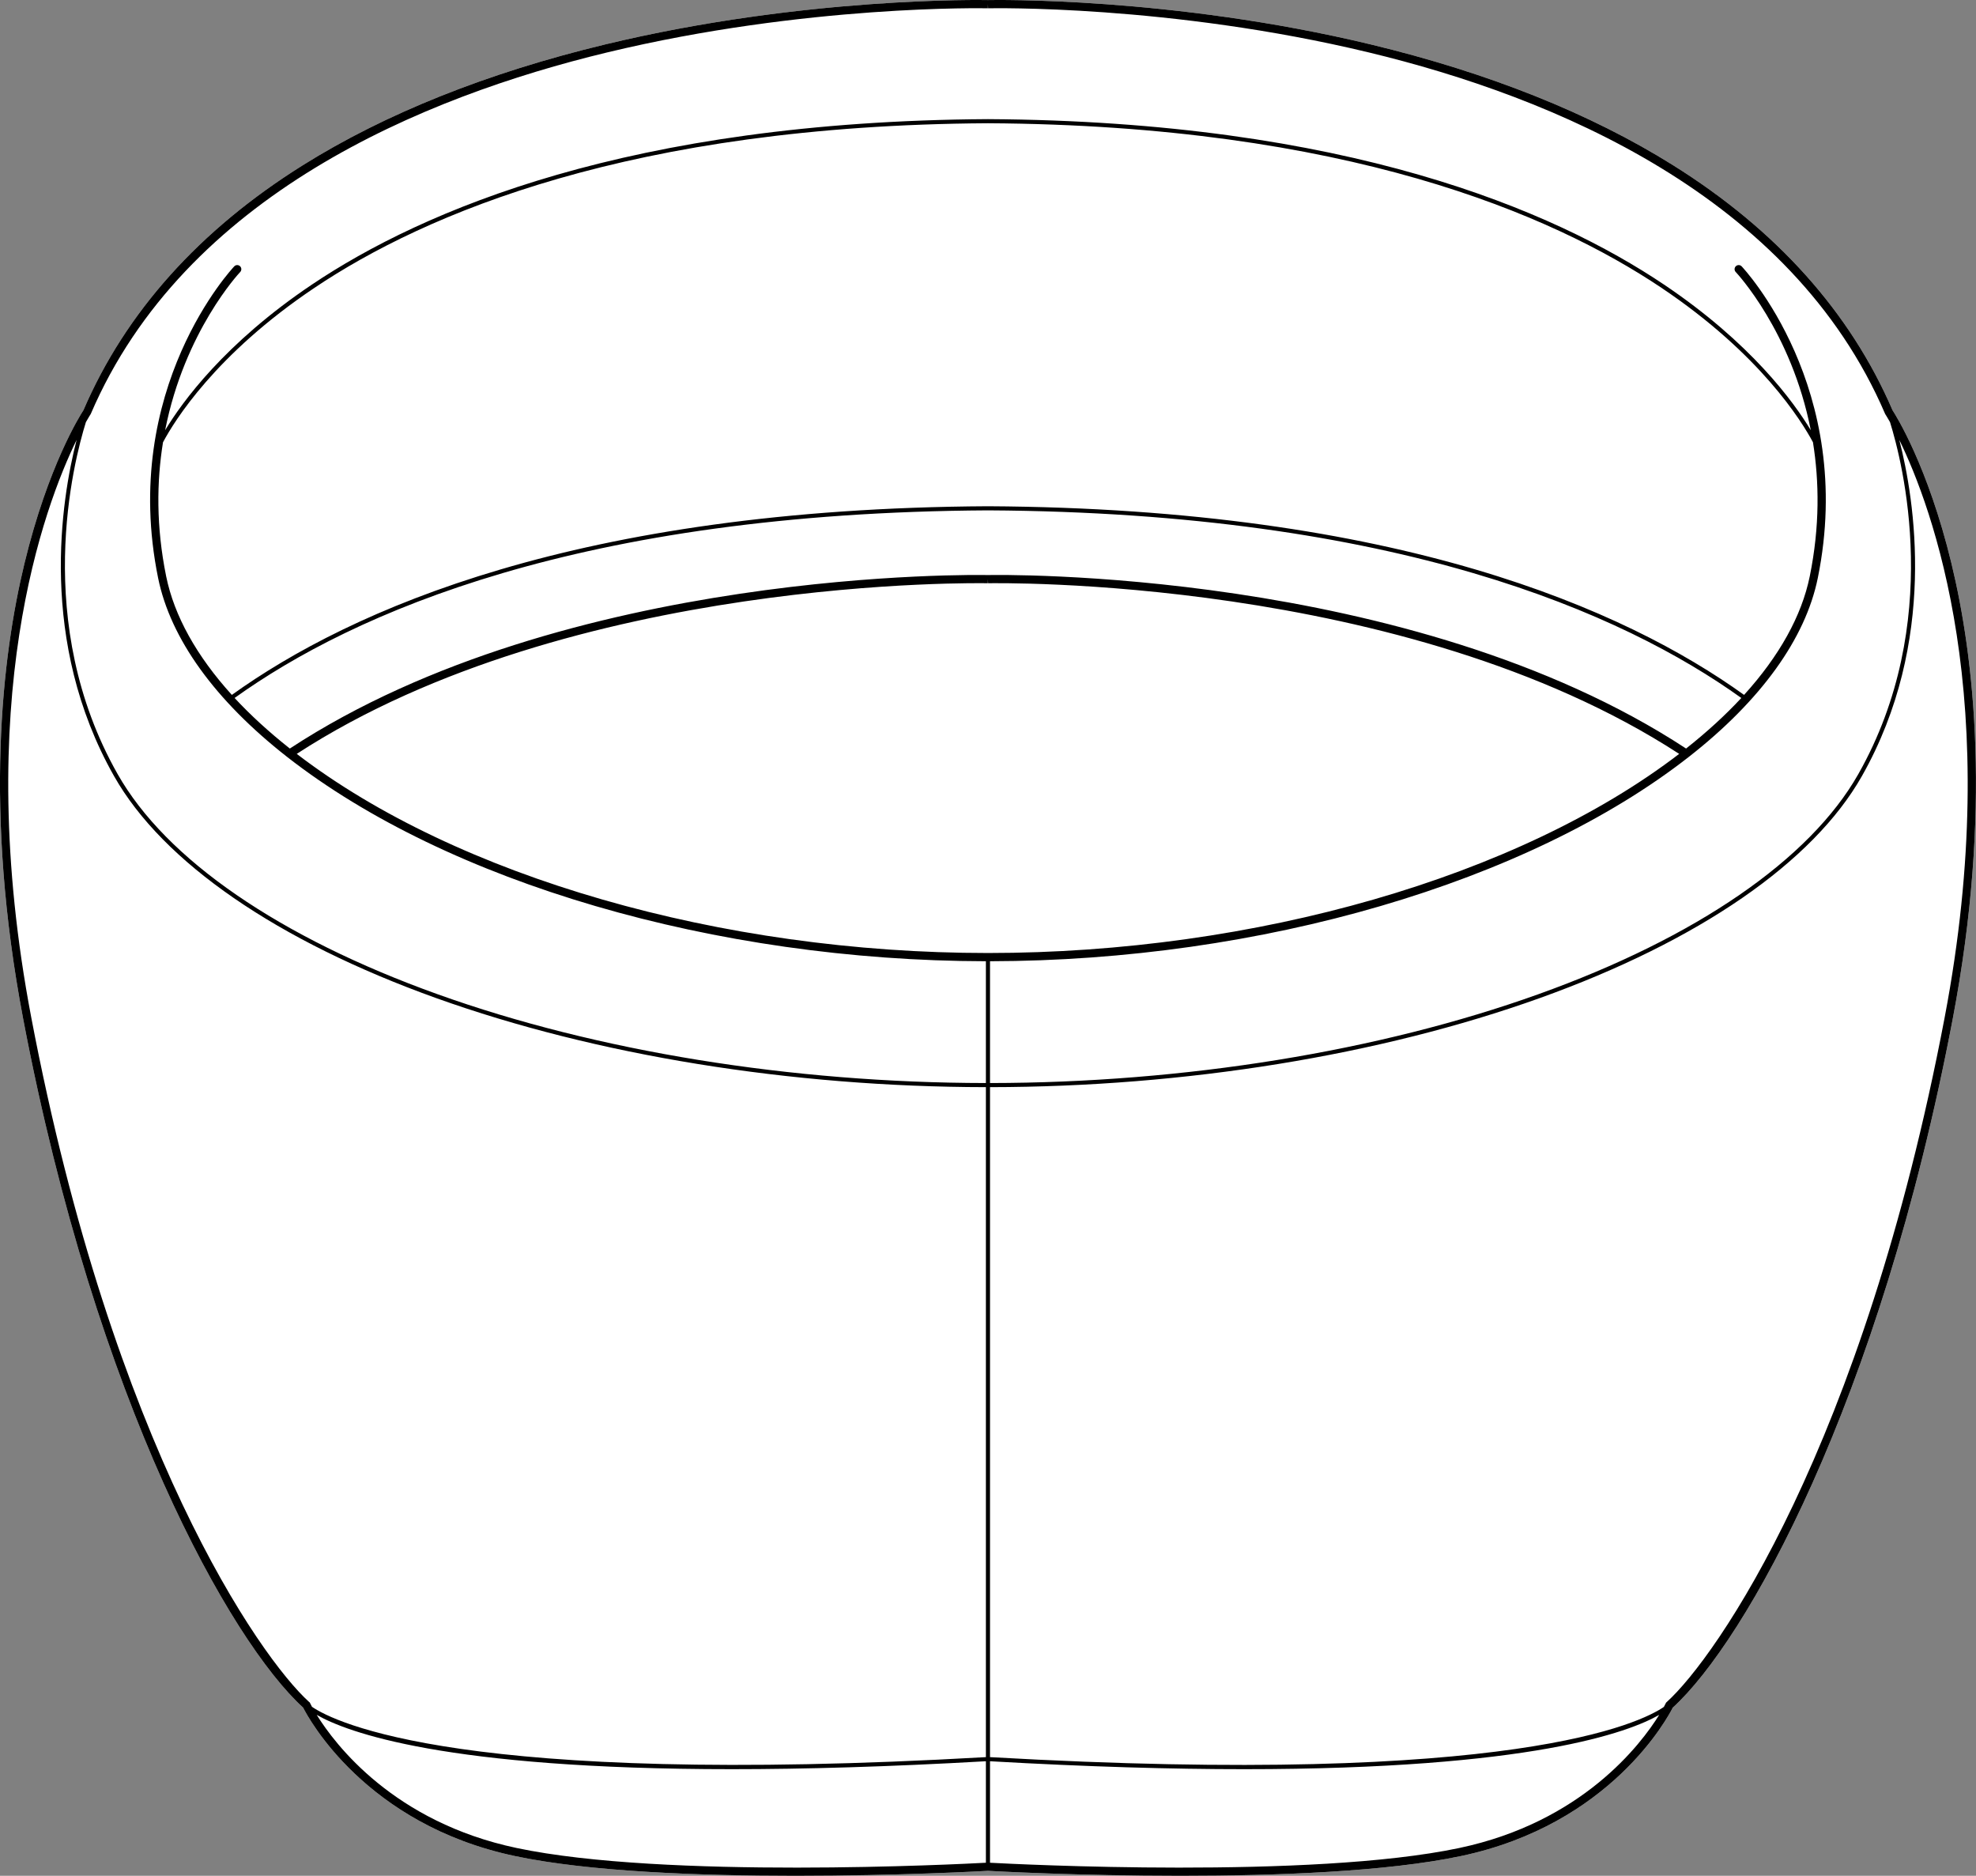
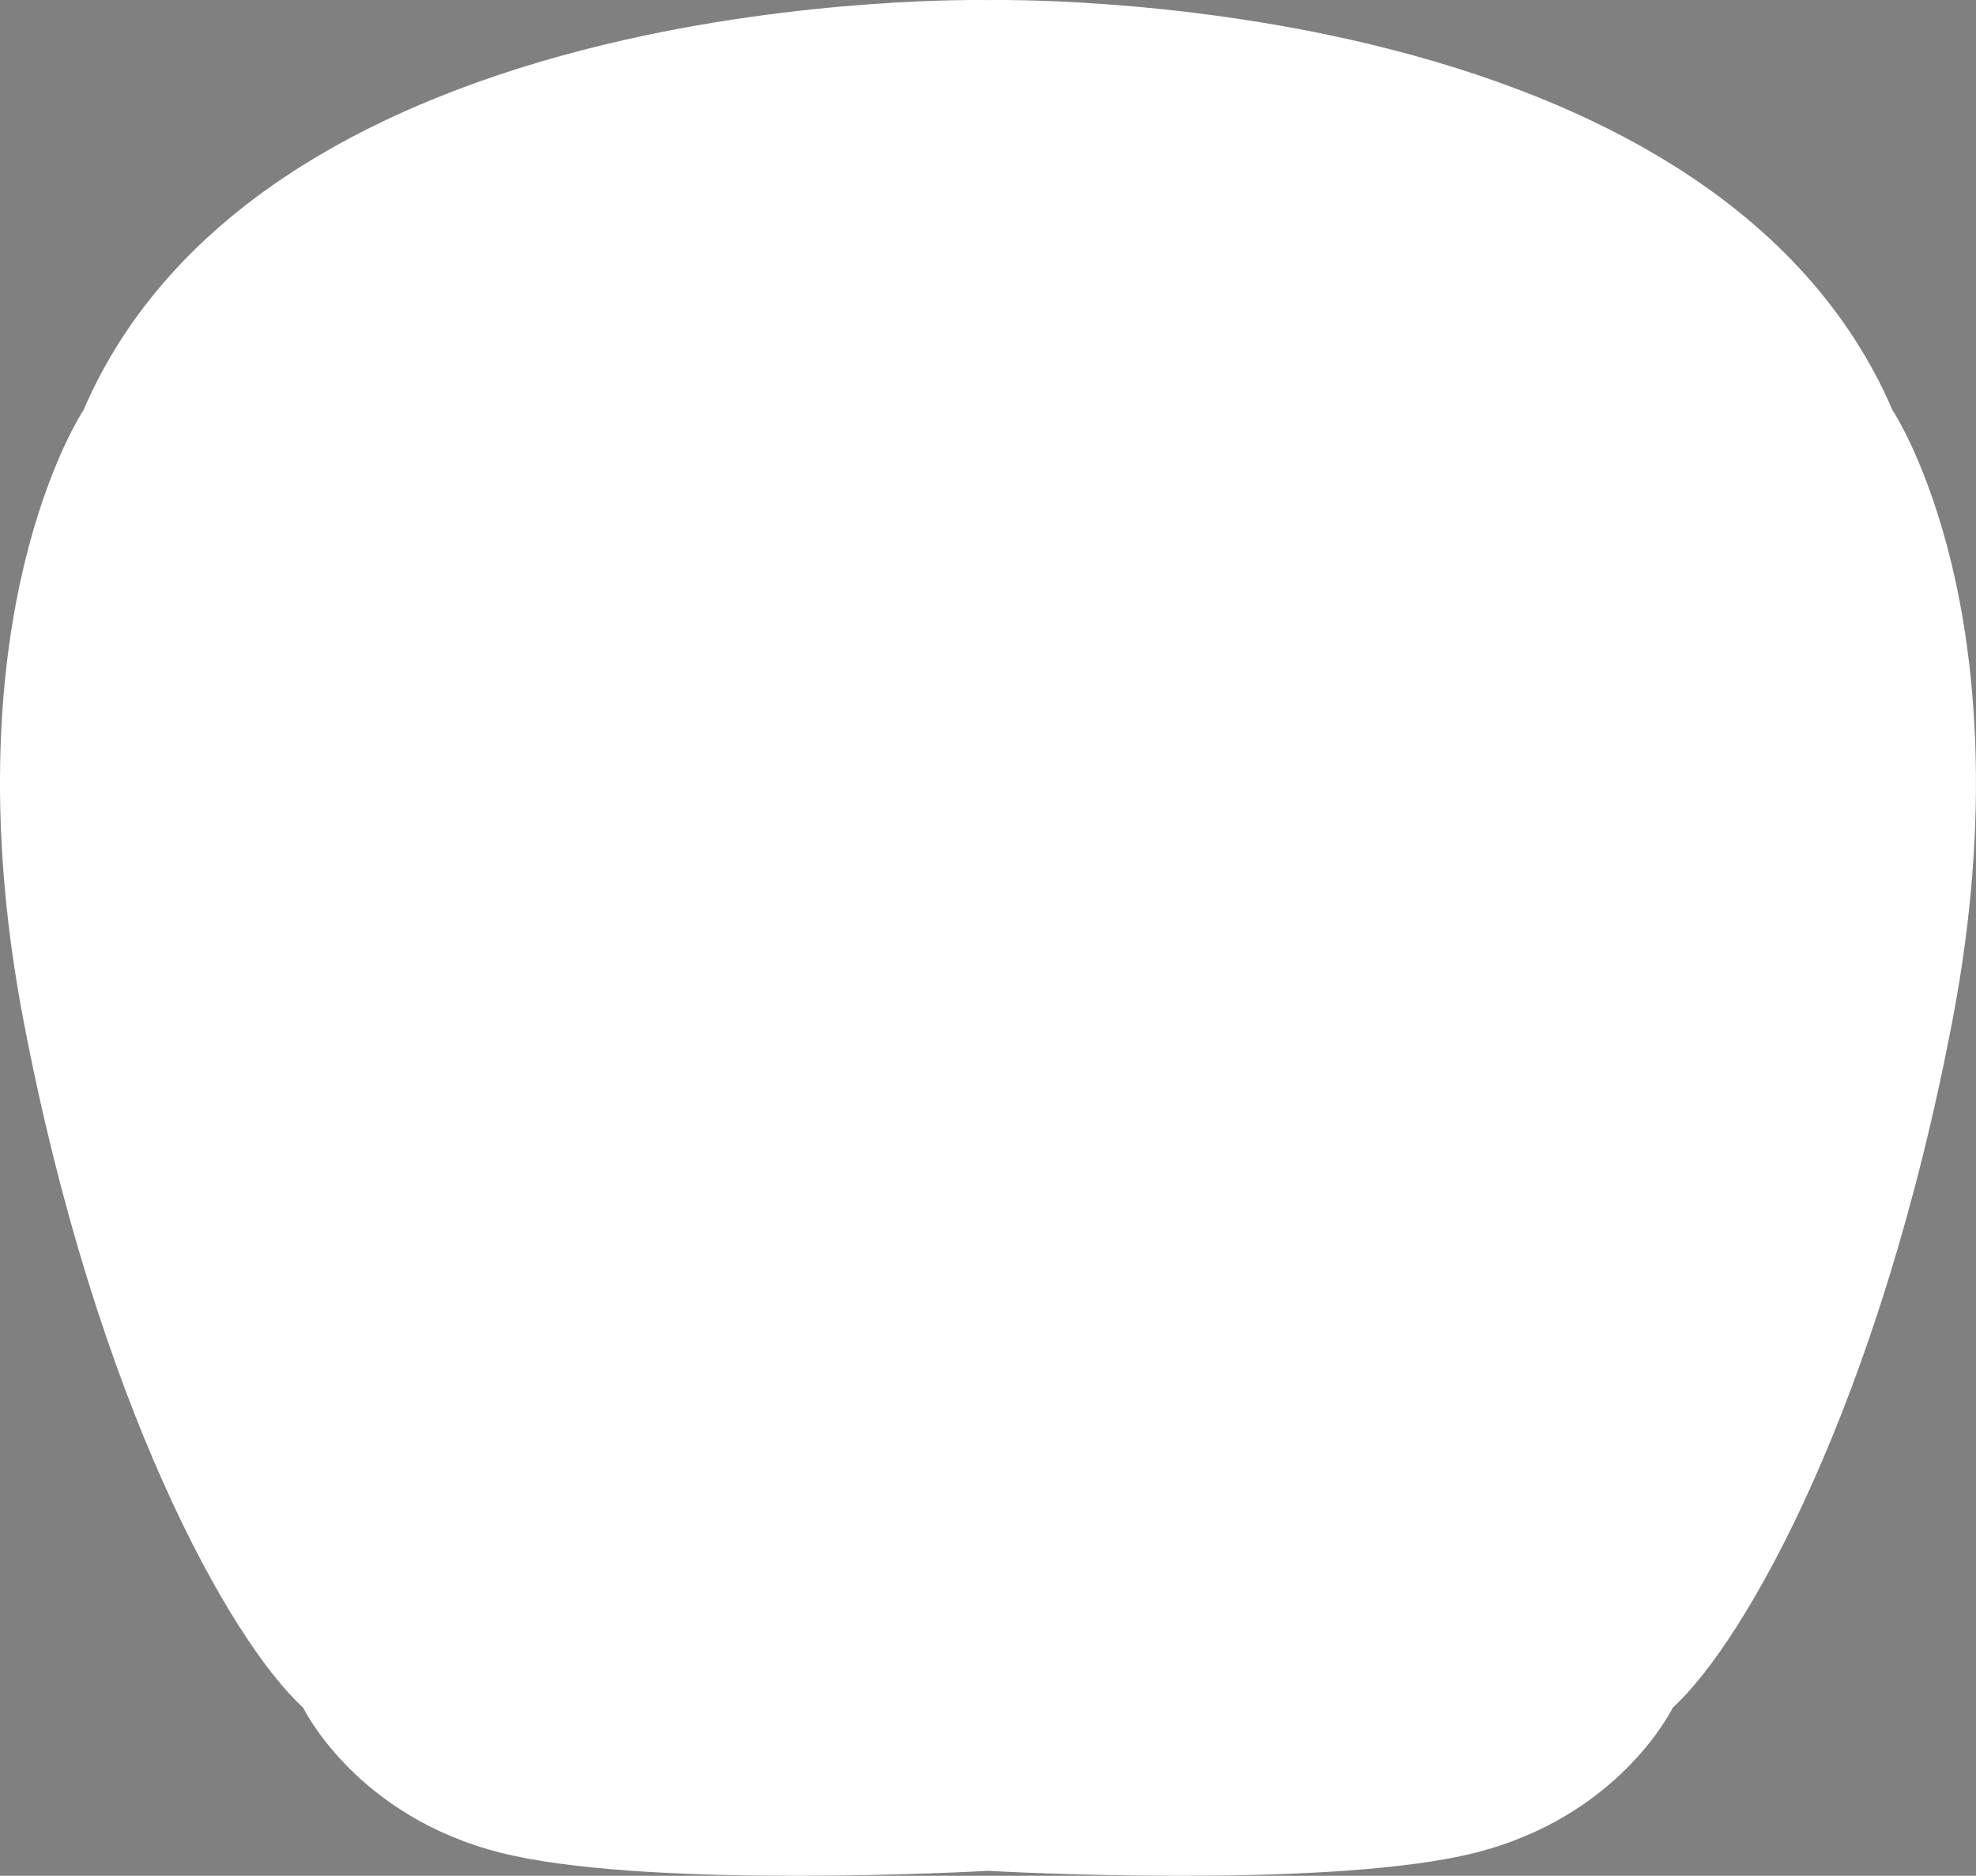
<svg xmlns="http://www.w3.org/2000/svg" id="Layer_2" data-name="Layer 2" viewBox="0 0 480.78 456.31">
  <rect x="0" y="0" width="480.78" height="456.31" fill="#808080" stroke="none" />
  <defs>
    <style>
      .cls-1 {
        fill: #fff;
      }
    </style>
  </defs>
  <g id="_683_copy_4" data-name="683 copy 4">
    <g>
      <path class="cls-1" d="M474.81,137.06c5.47,22.57,9.96,60.11,.31,110.8-17.82,93.7-50.43,151.43-68.11,167.53-1.26,2.49-15.16,28.44-51.56,36.12-18.02,3.81-44.92,4.8-68.19,4.8-24.97,0-45.74-1.14-46.88-1.21-1.14,.07-21.91,1.21-46.88,1.21-23.27,0-50.17-.99-68.18-4.8-36.41-7.68-50.31-33.63-51.57-36.12-17.67-16.1-50.28-73.83-68.11-167.53-9.64-50.69-5.15-88.23,.31-110.8,5.76-23.77,13.57-36.08,14.35-37.27,10.23-23.79,28.19-43.84,53.37-59.59,20.12-12.59,44.87-22.48,73.56-29.39C195.66-.85,239.29,0,240.38,.02c1.09-.02,44.72-.87,93.15,10.79,28.7,6.91,53.45,16.8,73.56,29.39,25.18,15.75,43.14,35.8,53.38,59.59,.77,1.19,8.58,13.5,14.34,37.27Z" />
-       <path d="M474.81,137.06c-5.76-23.77-13.57-36.08-14.34-37.27-10.24-23.79-28.2-43.84-53.38-59.59-20.11-12.59-44.86-22.48-73.56-29.39C285.1-.85,241.47,0,240.38,.02c-1.09-.02-44.72-.87-93.15,10.79-28.69,6.91-53.44,16.8-73.56,29.39-25.18,15.75-43.14,35.8-53.37,59.59-.78,1.19-8.59,13.5-14.35,37.27-5.46,22.57-9.95,60.11-.31,110.8,17.83,93.7,50.44,151.43,68.11,167.53,1.26,2.49,15.16,28.44,51.57,36.12,18.01,3.81,44.91,4.8,68.18,4.8,24.97,0,45.74-1.14,46.88-1.21,1.14,.07,21.91,1.21,46.88,1.21,23.27,0,50.17-.99,68.19-4.8,36.4-7.68,50.3-33.63,51.56-36.12,17.68-16.1,50.29-73.83,68.11-167.53,9.65-50.69,5.16-88.23-.31-110.8ZM239.88,453.13c-6.25,.34-78.17,4.02-114.15-3.58-29.93-6.31-44.22-25.21-48.67-32.39,7.29,4.18,31.14,13.21,100.99,13.21,17.55,0,38.01-.57,61.83-1.93v24.69Zm0-25.69c-127.4,7.28-158.51-8.52-163.97-12.24-.28-.52-.43-.82-.44-.85l-.08-.18-.16-.13c-12.06-10.89-47.74-62.04-67.63-166.56-14.64-76.99,3.18-124.37,11.04-140.47-3.7,14.42-9.44,49.06,9.12,81.8,11.87,20.95,39.7,40.12,78.35,53.98,38.85,13.93,86.33,21.62,133.77,21.67v162.98Zm0-163.98c-47.32-.05-94.69-7.72-133.43-21.61-38.43-13.78-66.07-32.79-77.82-53.53-20.84-36.76-10.75-75.96-7.73-85.63,.67-1.19,1.08-1.82,1.11-1.87l.09-.16C44.91,47.53,102.97,23.54,147.66,12.77,196.21,1.07,239.93,2.01,240.36,2.02l.02-1,.03,1c.43-.01,44.15-.95,92.7,10.75,44.68,10.77,102.74,34.76,125.55,87.89l.09,.16s.44,.68,1.11,1.87c3.02,9.67,13.11,48.87-7.72,85.63-11.76,20.74-39.4,39.75-77.83,53.53-38.74,13.89-86.1,21.56-133.43,21.61v-29.63c65.81-.1,130.92-19.13,170.04-49.72,17.52-13.7,28.37-28.75,31.37-43.51,9.39-46.2-18.25-75.52-18.53-75.81-.38-.4-1.01-.41-1.41-.03-.4,.38-.41,1.02-.03,1.41,.19,.2,13.53,14.4,18.26,38.48-4.15-6.89-14.54-21.2-35.72-35.43-26.92-18.08-77.3-39.73-164.48-40.24-43.59,.26-77.97,5.8-104.83,13.53-26.86,7.74-46.19,17.67-59.65,26.71-21.18,14.23-31.57,28.55-35.72,35.43,4.73-24.08,18.07-38.28,18.26-38.48,.38-.39,.37-1.03-.03-1.41-.4-.38-1.03-.37-1.41,.03-.28,.29-27.92,29.61-18.53,75.81,3,14.76,13.85,29.8,31.37,43.51,39.13,30.59,104.24,49.62,170.04,49.72v29.63Zm.5-139.31c99.4,.55,154.46,24.97,183.3,45.64-3.88,4.18-8.37,8.29-13.44,12.3-67.24-44.09-168.2-42.25-169.86-42.2-1.69-.05-102.62-1.89-169.86,42.2-5.07-4.01-9.56-8.12-13.44-12.3,28.84-20.67,83.9-45.09,183.3-45.64ZM56.41,169.04c-8.57-9.45-14.02-19.22-15.98-28.84-2.47-12.15-2.31-23.09-.77-32.61,2.74-5.15,12.75-21.41,36.88-37.59,26.8-17.98,76.98-39.52,163.84-40.02,86.86,.5,137.04,22.04,163.85,40.02,24.12,16.18,34.13,32.44,36.88,37.58,1.53,9.53,1.69,20.47-.78,32.62-1.96,9.62-7.41,19.39-15.98,28.84-28.93-20.77-84.2-45.34-183.97-45.89-49.89,.27-88.64,6.55-118.55,15.36-29.9,8.81-50.95,20.15-65.42,30.53Zm15.79,14.35c66.93-43.5,167.15-41.53,168.15-41.51l.03-.99,.03,.99c1-.01,101.22-1.99,168.15,41.51-39,29.9-103.25,48.44-168.18,48.44s-129.17-18.54-168.18-48.44ZM355.03,449.55c-35.99,7.6-107.91,3.92-114.15,3.58v-24.69c23.83,1.36,44.28,1.93,61.83,1.93,69.85,0,93.7-9.03,100.99-13.21-4.45,7.17-18.74,26.08-48.67,32.39Zm118.13-202.07c-19.89,104.52-55.56,155.67-67.63,166.56l-.15,.13-.09,.18s-.16,.34-.45,.87c-5.44,3.75-36.36,19.51-163.96,12.22v-162.98c47.44-.05,94.93-7.74,133.77-21.67,38.66-13.86,66.48-33.03,78.36-53.98,18.55-32.74,12.81-67.38,9.11-81.8,7.87,16.1,25.69,63.48,11.04,140.47Z" />
    </g>
  </g>
</svg>